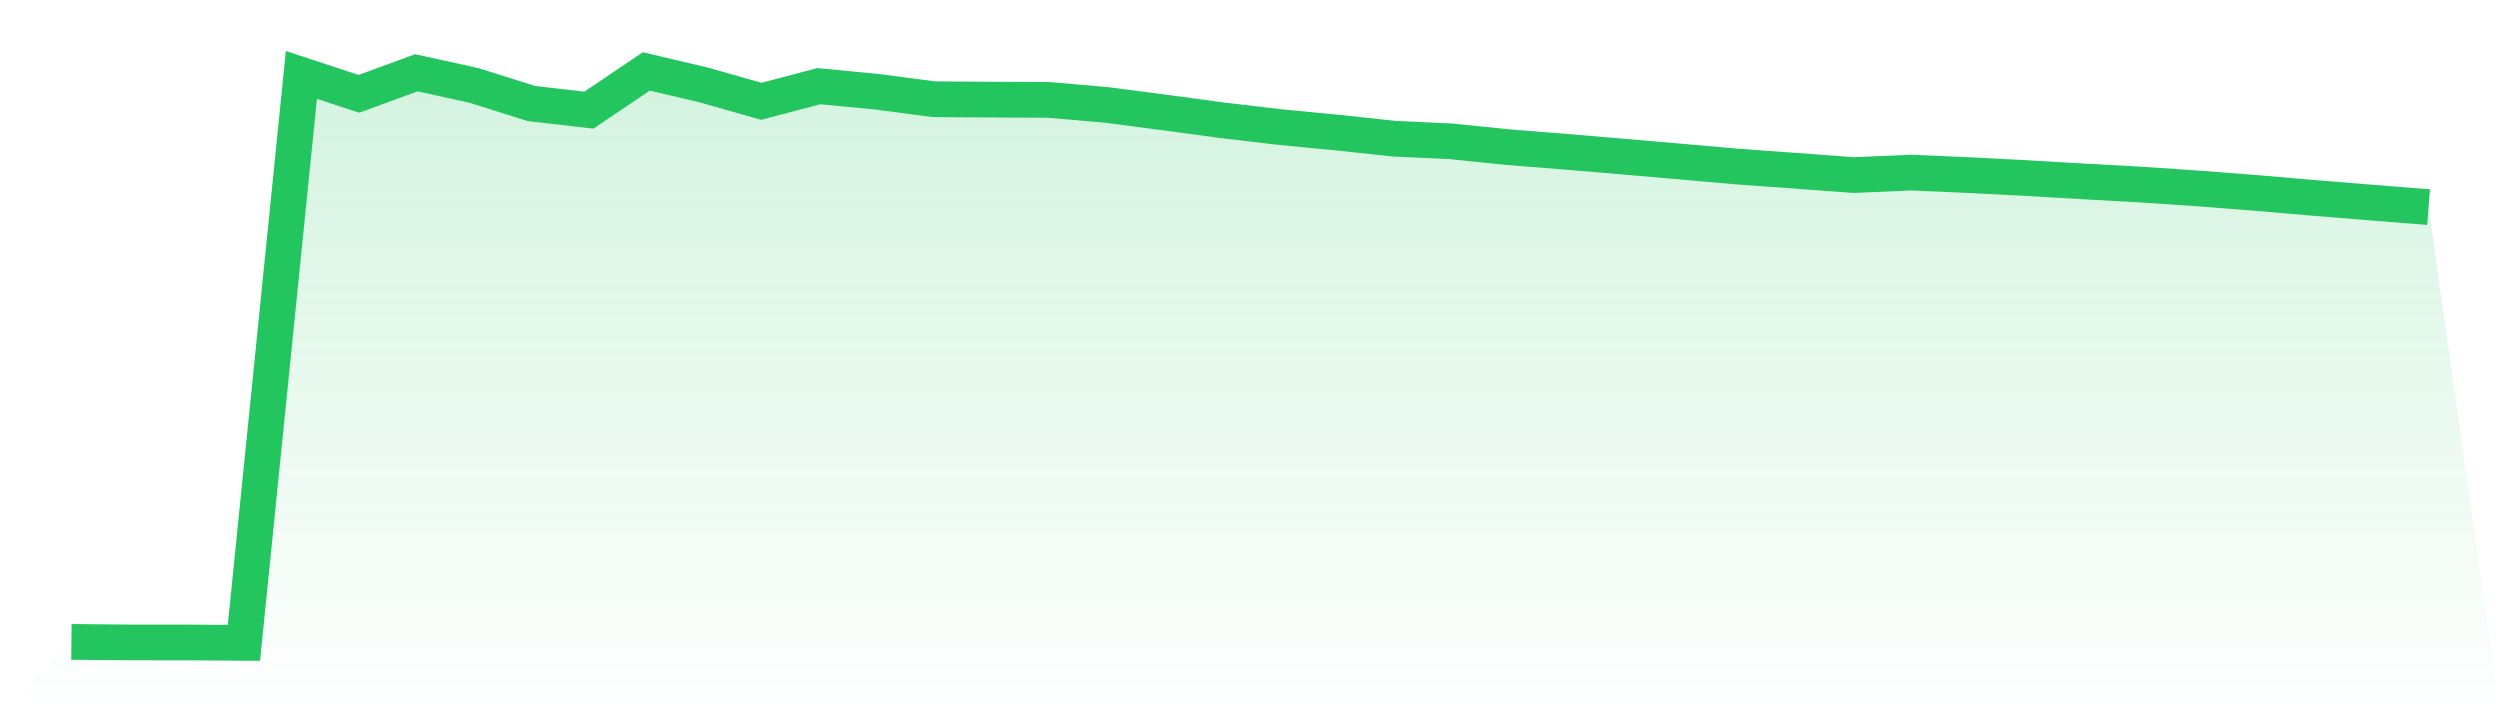
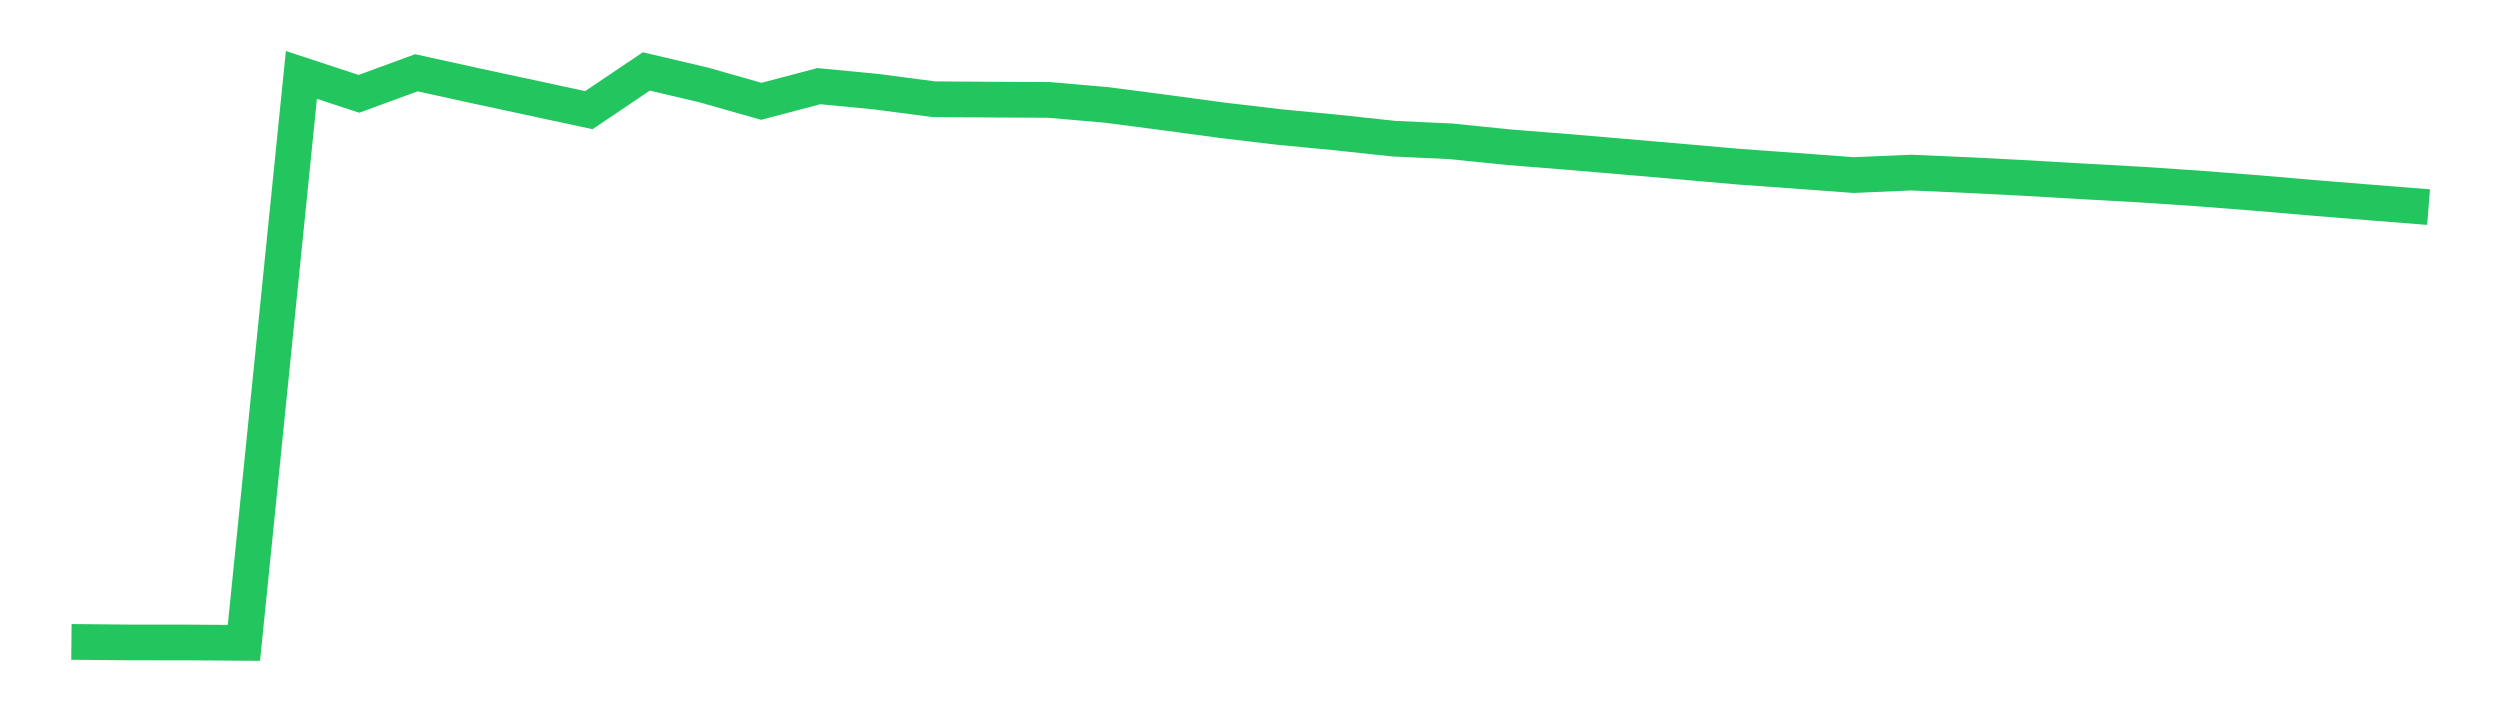
<svg xmlns="http://www.w3.org/2000/svg" viewBox="0 0 140 40">
  <defs>
    <linearGradient id="gradient" x1="0" x2="0" y1="0" y2="1">
      <stop offset="0%" stop-color="#22c55e" stop-opacity="0.2" />
      <stop offset="100%" stop-color="#22c55e" stop-opacity="0" />
    </linearGradient>
  </defs>
-   <path d="M4,35.947 L4,35.947 L7.22,35.976 L10.439,35.978 L13.659,36 L16.878,4.196 L20.098,5.255 L23.317,4.075 L26.537,4.783 L29.756,5.796 L32.976,6.168 L36.195,4 L39.415,4.759 L42.634,5.674 L45.854,4.825 L49.073,5.134 L52.293,5.557 L55.512,5.579 L58.732,5.595 L61.951,5.873 L65.171,6.294 L68.39,6.729 L71.61,7.11 L74.829,7.419 L78.049,7.765 L81.268,7.915 L84.488,8.244 L87.707,8.5 L90.927,8.773 L94.146,9.051 L97.366,9.334 L100.585,9.565 L103.805,9.804 L107.024,9.665 L110.244,9.806 L113.463,9.971 L116.683,10.159 L119.902,10.337 L123.122,10.554 L126.341,10.805 L129.561,11.081 L132.78,11.343 L136,11.597 L140,40 L0,40 z" fill="url(#gradient)" />
-   <path d="M4,35.947 L4,35.947 L7.22,35.976 L10.439,35.978 L13.659,36 L16.878,4.196 L20.098,5.255 L23.317,4.075 L26.537,4.783 L29.756,5.796 L32.976,6.168 L36.195,4 L39.415,4.759 L42.634,5.674 L45.854,4.825 L49.073,5.134 L52.293,5.557 L55.512,5.579 L58.732,5.595 L61.951,5.873 L65.171,6.294 L68.39,6.729 L71.61,7.11 L74.829,7.419 L78.049,7.765 L81.268,7.915 L84.488,8.244 L87.707,8.5 L90.927,8.773 L94.146,9.051 L97.366,9.334 L100.585,9.565 L103.805,9.804 L107.024,9.665 L110.244,9.806 L113.463,9.971 L116.683,10.159 L119.902,10.337 L123.122,10.554 L126.341,10.805 L129.561,11.081 L132.78,11.343 L136,11.597" fill="none" stroke="#22c55e" stroke-width="2" />
+   <path d="M4,35.947 L4,35.947 L7.22,35.976 L10.439,35.978 L13.659,36 L16.878,4.196 L20.098,5.255 L23.317,4.075 L26.537,4.783 L32.976,6.168 L36.195,4 L39.415,4.759 L42.634,5.674 L45.854,4.825 L49.073,5.134 L52.293,5.557 L55.512,5.579 L58.732,5.595 L61.951,5.873 L65.171,6.294 L68.39,6.729 L71.61,7.11 L74.829,7.419 L78.049,7.765 L81.268,7.915 L84.488,8.244 L87.707,8.5 L90.927,8.773 L94.146,9.051 L97.366,9.334 L100.585,9.565 L103.805,9.804 L107.024,9.665 L110.244,9.806 L113.463,9.971 L116.683,10.159 L119.902,10.337 L123.122,10.554 L126.341,10.805 L129.561,11.081 L132.78,11.343 L136,11.597" fill="none" stroke="#22c55e" stroke-width="2" />
</svg>